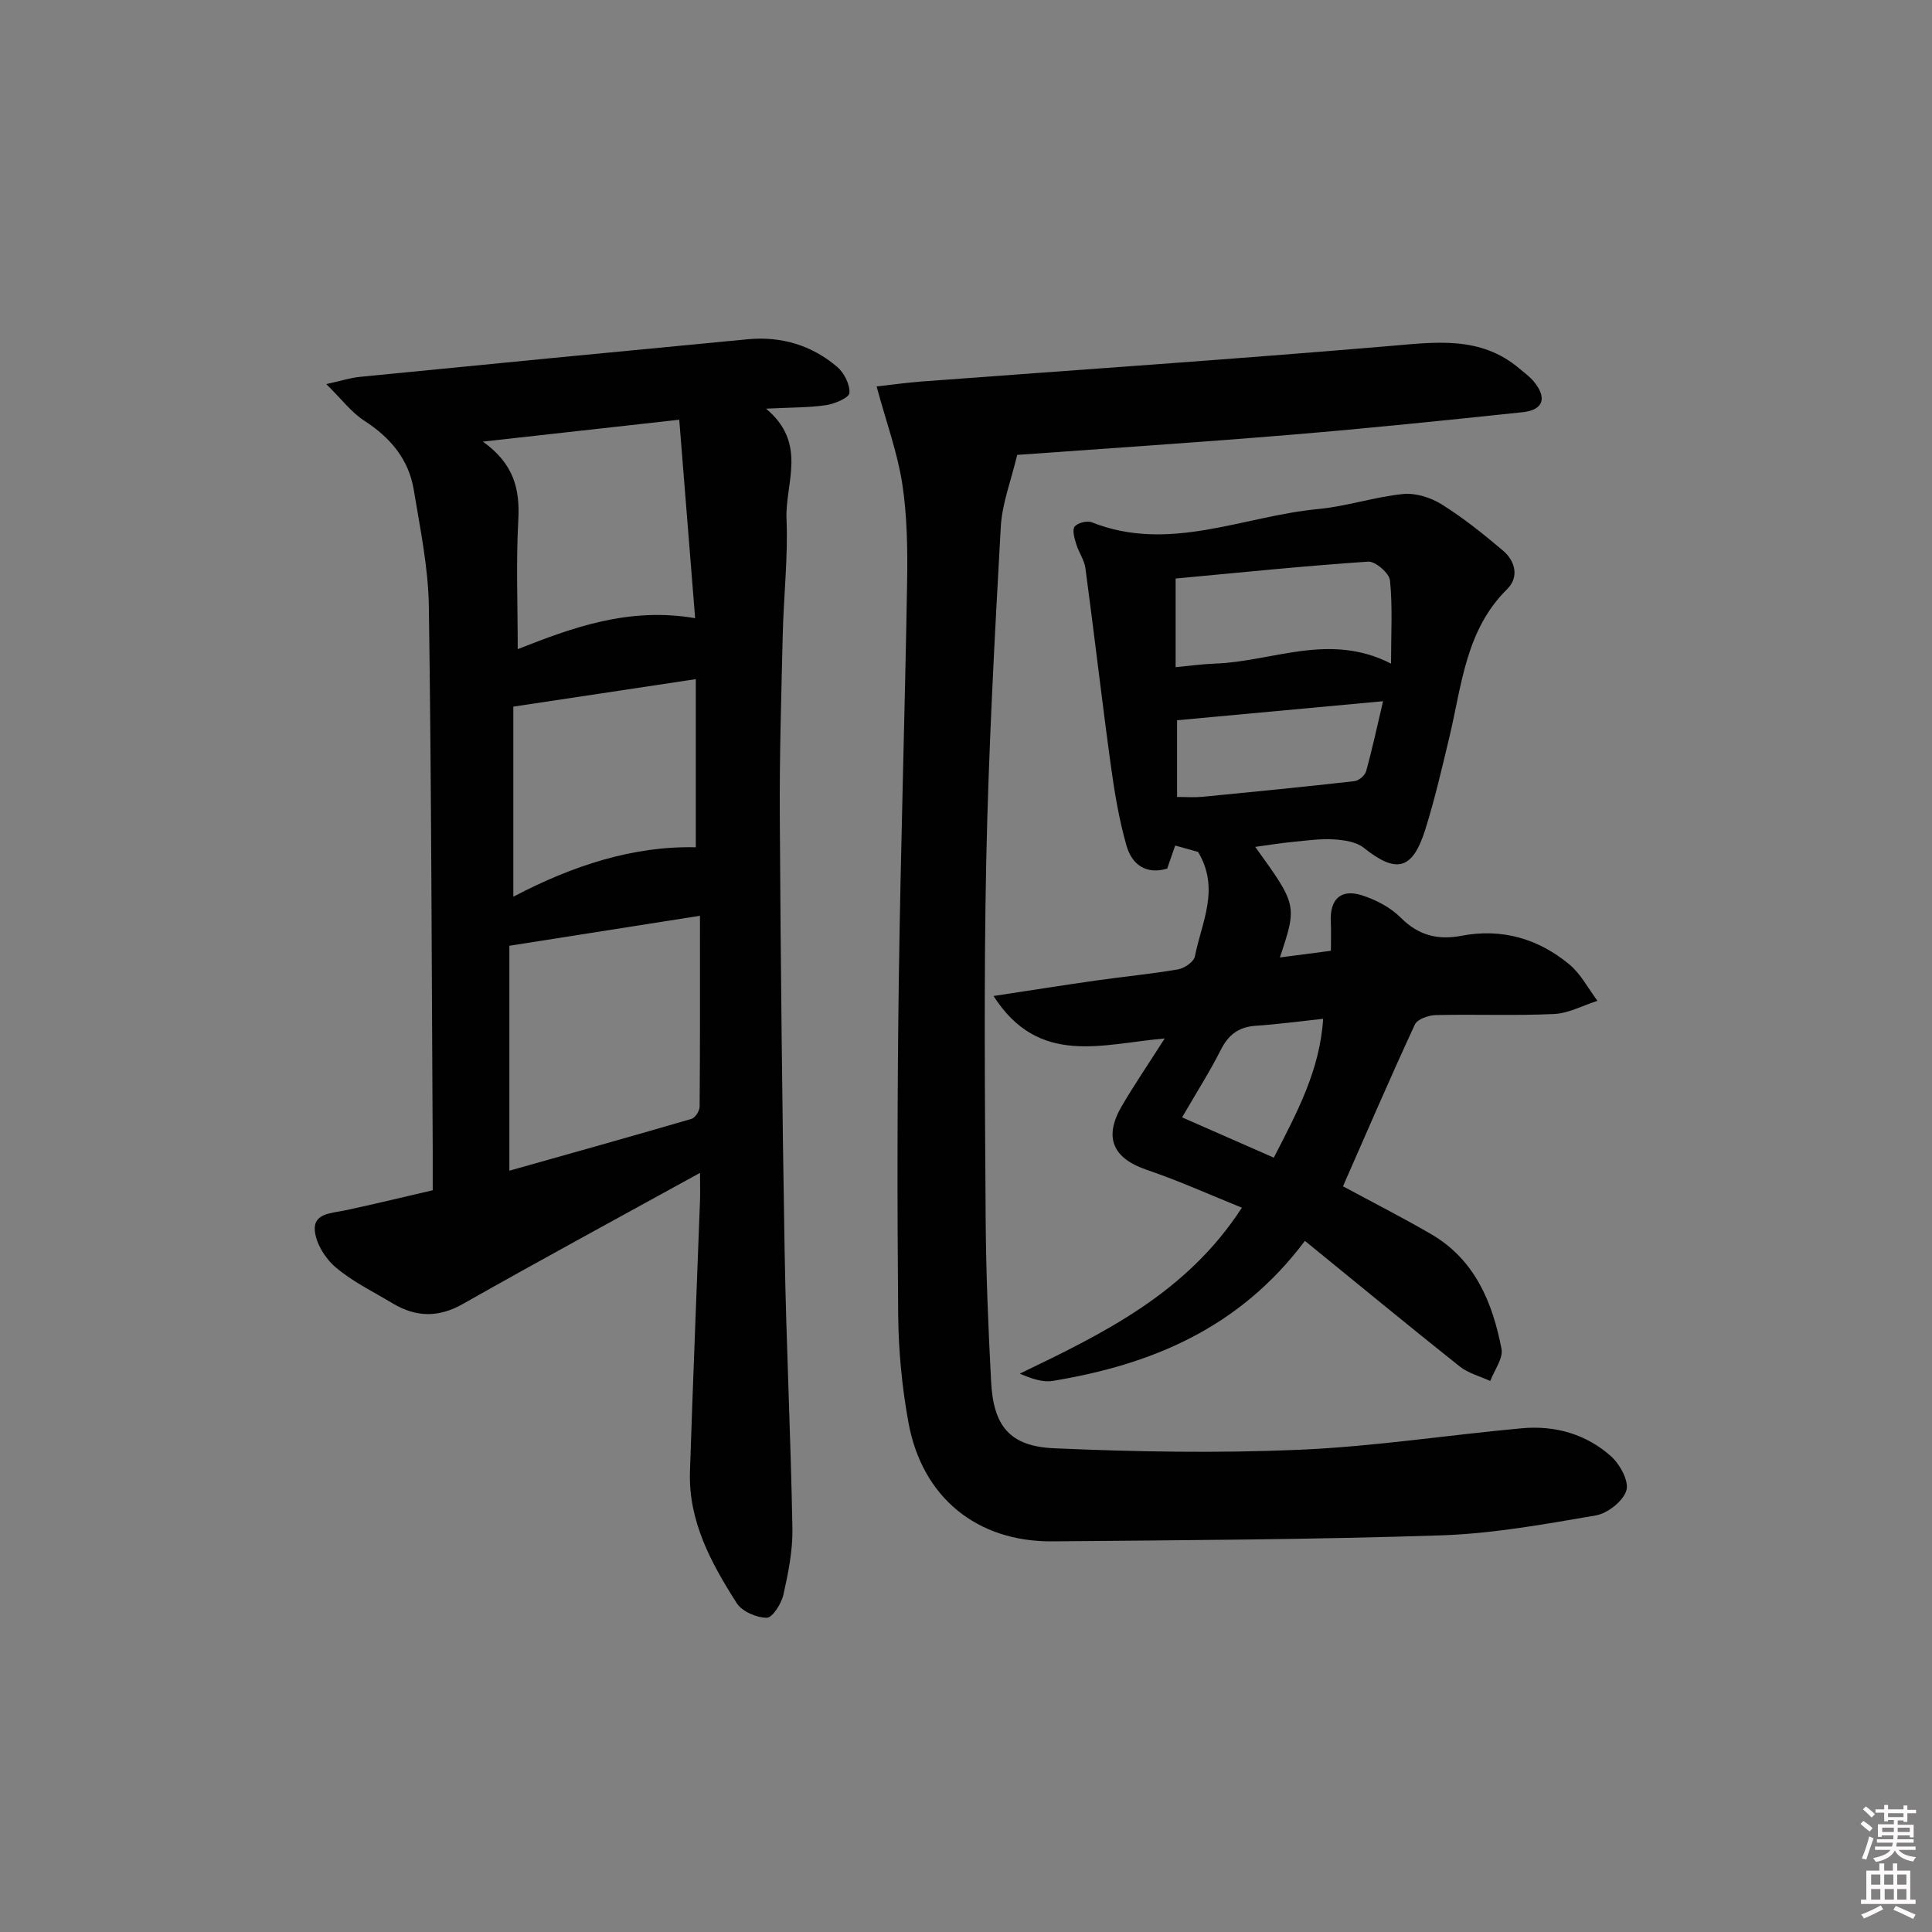
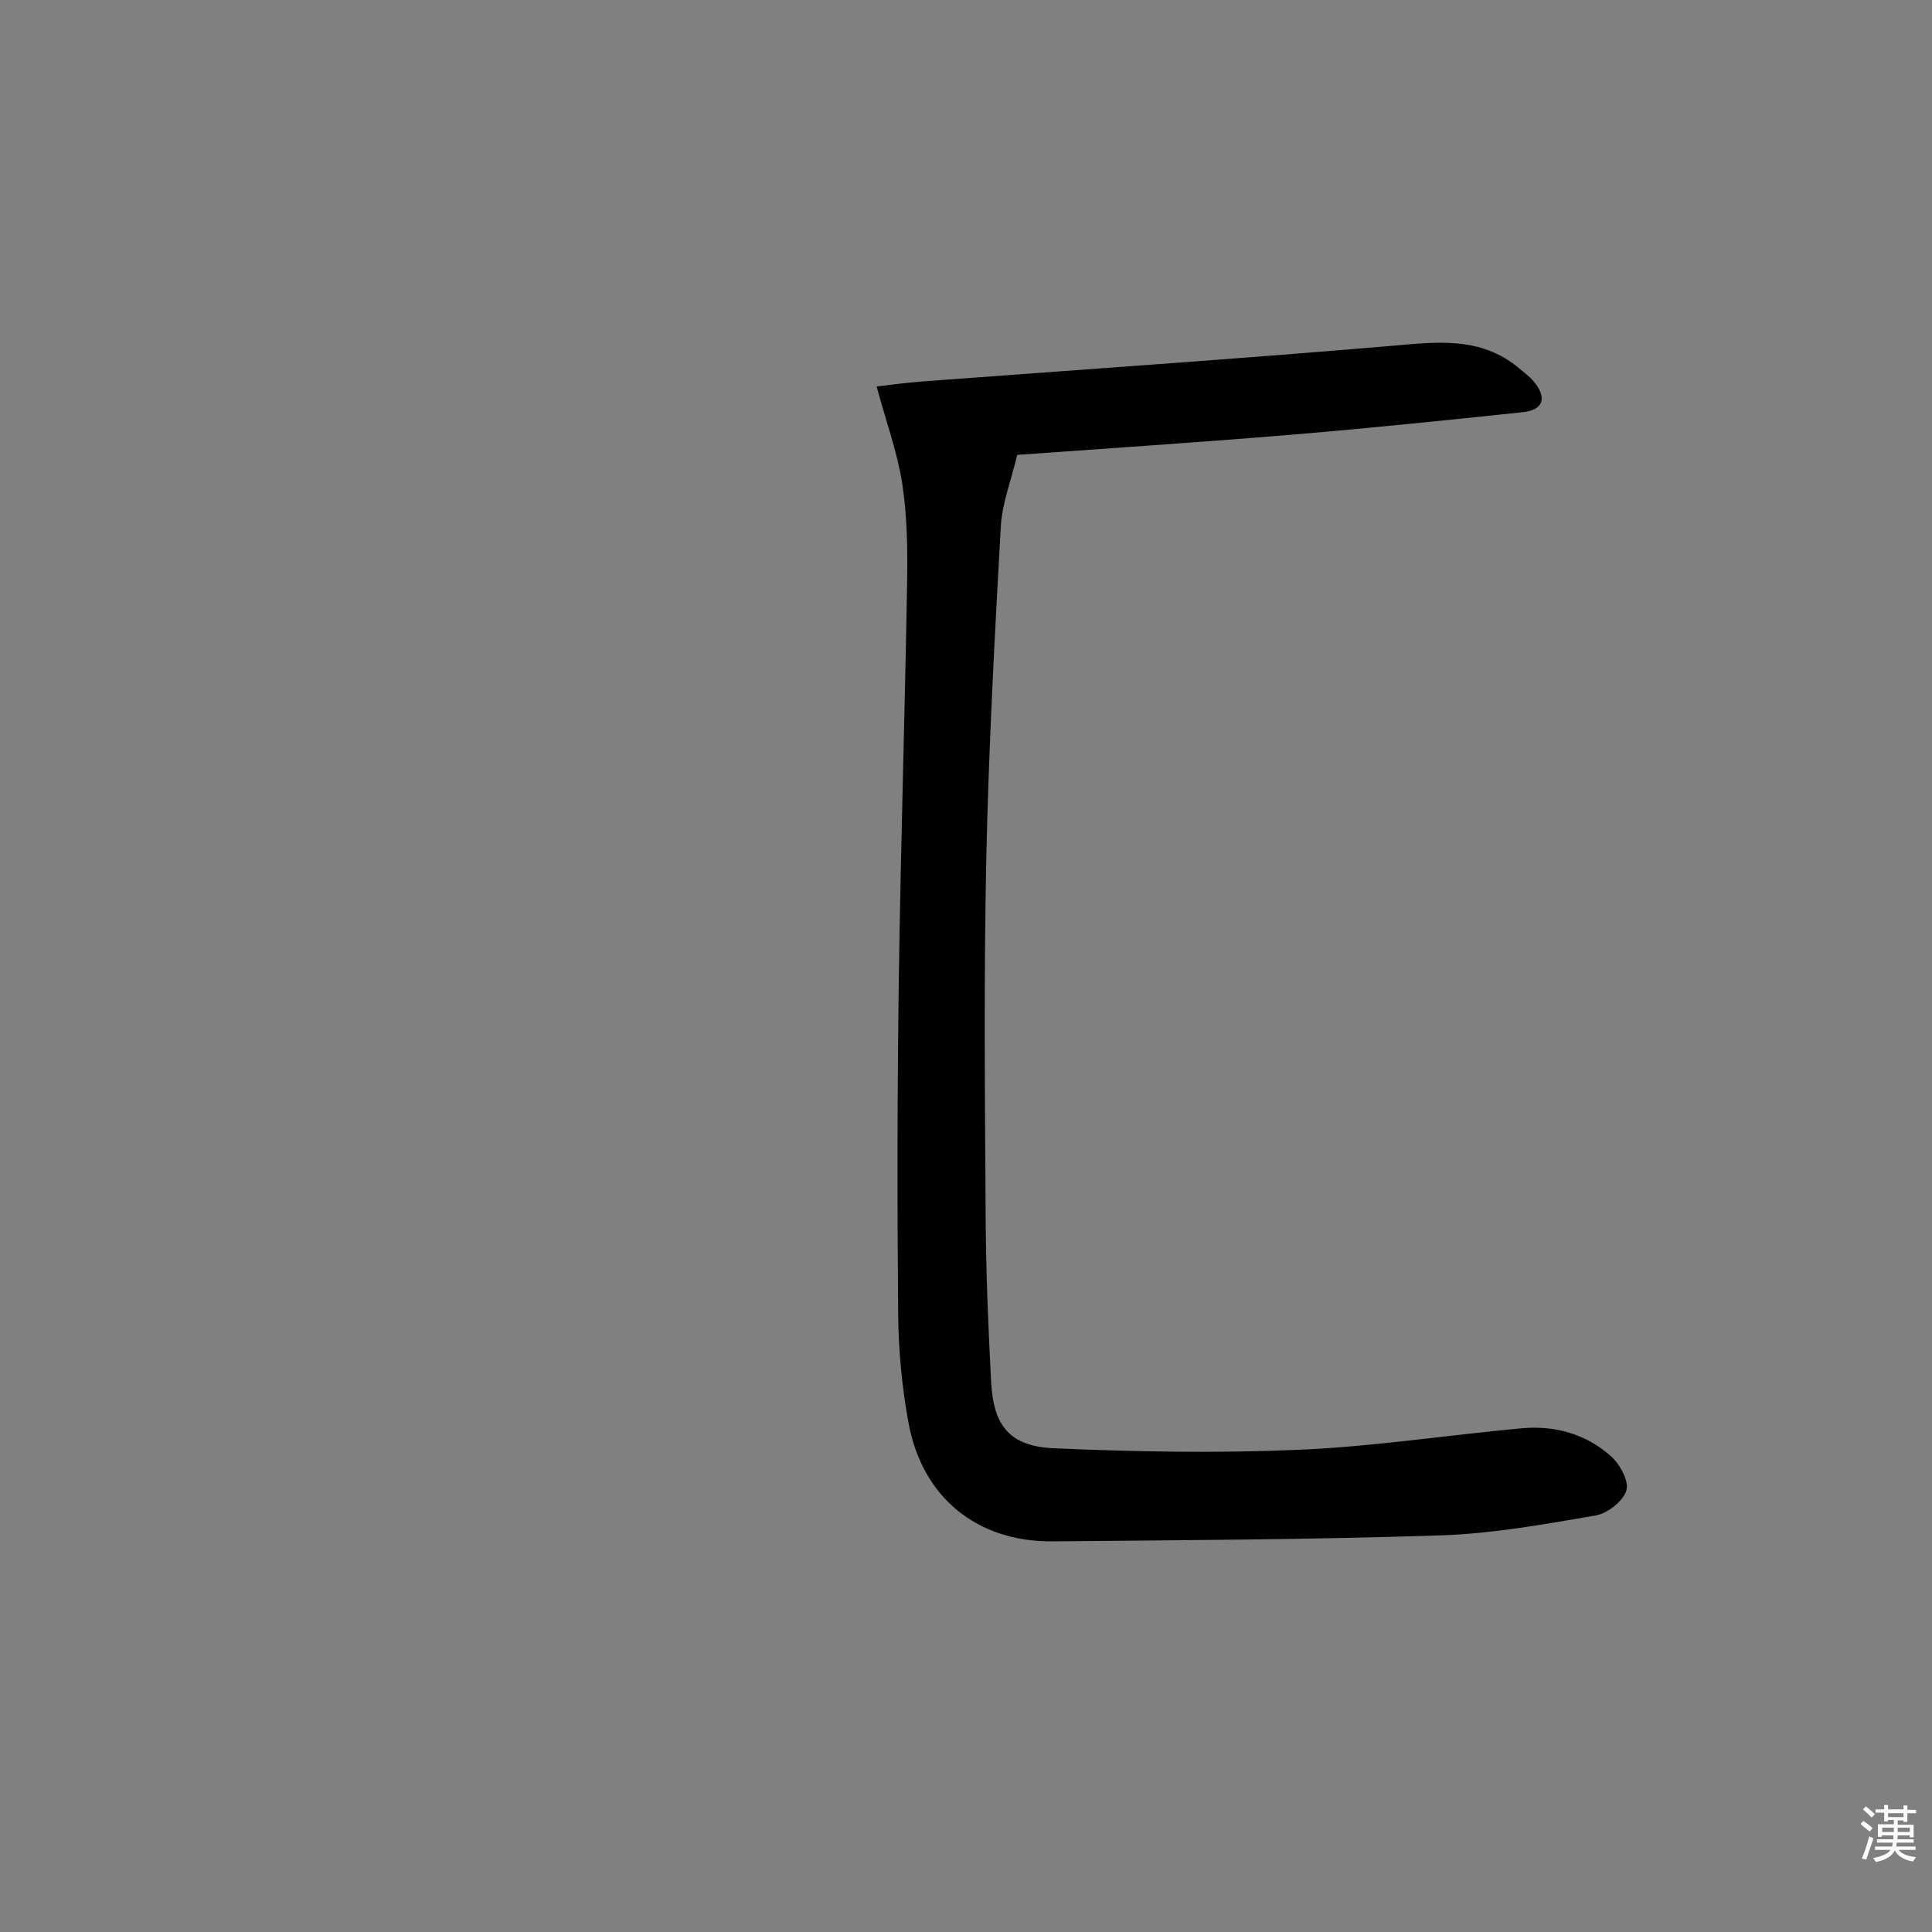
<svg xmlns="http://www.w3.org/2000/svg" enable-background="new 0 0 400 400" viewBox="0 0 400 400">
  <rect x="0" y="0" width="400" height="400" fill="#808080" stroke="none" />
  <path d="m385.2 377.6.6-.6c.6.4 1.3.9 1.9 1.5l-.6.7c-.8-.6-1.4-1.1-1.9-1.6zm.3 7.1c.6-1.4 1.1-2.9 1.5-4.5.3.1.6.3.9.4-.5 1.4-1 2.9-1.5 4.4l-.9-.2zm.2-10.1.6-.6c.7.5 1.3 1.1 1.9 1.6l-.7.7c-.6-.6-1.2-1.2-1.8-1.7zm8.4-.8h.8v.9h1.8v.7h-1.8v1.8h-.8v-.3h-1.2v.9h3.3v2.6h-.8v-.4h-2.5c0 .3 0 .6-.1.8h3.4v.7h-3.5c0 .3-.1.6-.1.8h4v.7h-3.5c.7.9 1.9 1.3 3.6 1.5-.2.2-.4.5-.6.9-1.9-.3-3.2-1.1-3.8-2.3-.5 1.1-1.8 2-3.9 2.4-.2-.3-.4-.5-.6-.8 1.9-.4 3.1-.9 3.6-1.7h-3.2v-.7h3.5c.1-.2.1-.5.2-.8h-3.3v-.7h3.4c0-.2 0-.5 0-.8h-2.4v.3h-.8v-2.6h3.3v-.9h-1.2v.3h-.8v-1.8h-1.8v-.7h1.8v-.9h.8v.9h3.2zm-4.4 5.5h2.4c0-.3 0-.6 0-.9h-2.4zm1.2-3.1h3.2v-.8h-3.2zm4.4 2.2h-2.4v.9h2.5v-.9z" fill="#fcfafa" />
-   <path d="m389.2 385.8h.9v1.5h1.8v-1.5h.9v1.5h2.7v6h1.1v.9h-11.3v-.9h1.1v-6h2.7v-1.5zm.2 8.7.5.8c-1.2.6-2.5 1.3-4 1.9-.2-.3-.3-.6-.6-.8 1.6-.6 3-1.3 4.1-1.9zm-2-4.3h1.9v-2.1h-1.9zm0 3.1h1.9v-2.2h-1.9zm2.7-3.1h1.9v-2.1h-1.9zm.1 3.1h1.9v-2.2h-1.9zm2.3 1.3c1.4.6 2.7 1.2 4.1 1.8l-.5.9c-1.5-.7-2.8-1.4-4.1-1.9zm2.2-6.5h-1.9v2.1h1.9zm-1.9 5.2h1.9v-2.2h-1.9z" fill="#fcfafa" />
  <g fill="#010101">
-     <path d="m144.93 242.83c-16.89 9.3-33.07 18.06-49.08 27.13-5.11 2.9-9.74 2.76-14.55-.11-3.99-2.39-8.26-4.47-11.78-7.44-2.14-1.81-4.11-4.94-4.34-7.63-.32-3.62 3.48-3.59 6.25-4.18 5.98-1.27 11.92-2.73 18.16-4.17 0-2.94.01-5.73 0-8.51-.22-37.46-.26-74.93-.8-112.38-.12-8.07-1.81-16.14-3.13-24.16-1.05-6.32-4.87-10.81-10.26-14.29-2.65-1.71-4.65-4.42-7.85-7.57 3.24-.71 5.06-1.31 6.92-1.49 26.77-2.64 53.55-5.25 80.33-7.79 6.92-.66 13.25 1.22 18.53 5.72 1.44 1.23 2.65 3.63 2.54 5.4-.06.97-3.03 2.25-4.82 2.52-3.56.53-7.21.46-12.45.73 8.65 7.21 3.94 15.36 4.24 22.81.33 7.95-.59 15.94-.78 23.92-.3 12.64-.69 25.29-.61 37.93.18 29.95.49 59.89 1 89.84.33 19.12 1.27 38.23 1.61 57.35.08 4.57-.86 9.23-1.87 13.73-.42 1.85-2.27 4.76-3.46 4.75-2.12-.01-5.11-1.31-6.21-3.04-5.29-8.29-10.01-16.96-9.67-27.25.61-18.61 1.38-37.22 2.07-55.83.07-1.68.01-3.34.01-5.99zm-39.47-47.02v46.57c12.62-3.56 25.18-7.07 37.71-10.73.77-.22 1.68-1.66 1.68-2.54.11-13.1.07-26.19.07-39.51-13.19 2.08-25.9 4.08-39.46 6.21zm1.73-61.41c11.2-4.42 22.96-8.78 36.73-6.41-1.11-13.85-2.18-27.17-3.29-41.09-13.44 1.5-26.42 2.95-40.65 4.53 6.47 4.65 7.66 9.88 7.33 16.17-.48 8.89-.12 17.82-.12 26.8zm36.87 41.02c0-11.88 0-23.21 0-34.81-13.16 1.98-25.42 3.83-37.78 5.69v39.35c12.28-6.44 24.77-10.53 37.78-10.23z" />
-     <path d="m259.88 175.34c8.7 12.06 8.7 12.06 5.11 22.89 3.62-.47 6.93-.91 10.56-1.38 0-2.32.08-4.14-.02-5.94-.25-4.7 2.04-6.96 6.46-5.54 2.9.93 5.92 2.51 8.04 4.64 3.67 3.69 7.71 4.66 12.55 3.73 8.37-1.59 15.88.59 22.31 5.91 2.4 1.98 3.93 5.01 5.85 7.56-2.99.95-5.96 2.58-8.99 2.73-8.14.38-16.32.03-24.48.22-1.5.03-3.82.84-4.34 1.96-5.08 10.97-9.86 22.07-14.88 33.49 6 3.24 12.21 6.4 18.22 9.89 9.07 5.26 12.74 14.12 14.6 23.77.38 1.99-1.5 4.42-2.33 6.65-2.13-.99-4.56-1.6-6.34-3.02-10.64-8.46-21.13-17.12-32.03-25.99-13.63 18.16-31.85 25.63-52.2 28.99-2.1.35-4.4-.47-6.84-1.5 17.38-8.37 34.52-16.66 45.99-34.36-6.63-2.67-13.04-5.58-19.68-7.83-7-2.37-9-6.68-5.2-13.19 2.58-4.41 5.47-8.64 8.9-14.02-13.01 1.13-26.06 5.86-35.44-8.79 7.93-1.2 14.68-2.28 21.46-3.24 5.59-.79 11.21-1.32 16.77-2.28 1.31-.23 3.25-1.57 3.46-2.68 1.36-7.01 5.27-13.93.66-21.63-1.03-.29-2.74-.76-4.74-1.32-.56 1.61-1.09 3.14-1.65 4.77-4.4 1.32-7.32-.87-8.42-4.71-1.54-5.38-2.48-10.97-3.24-16.52-1.87-13.62-3.44-27.29-5.27-40.92-.23-1.75-1.41-3.35-1.93-5.09-.35-1.17-.85-2.89-.3-3.57.63-.78 2.58-1.27 3.55-.88 16.06 6.36 31.3-1.28 46.87-2.75 5.91-.56 11.68-2.52 17.59-3.11 2.59-.26 5.71.73 7.97 2.14 4.47 2.8 8.65 6.14 12.69 9.57 2.57 2.18 3.38 5.5.87 7.98-8.58 8.47-9.38 19.81-11.94 30.55-1.54 6.44-3.03 12.92-5.01 19.23-2.65 8.41-6 9.15-12.73 3.78-1.55-1.24-4.07-1.61-6.18-1.74-2.79-.17-5.63.23-8.44.51-2.6.24-5.16.67-7.86 1.04zm28.12-37.94c0-6.42.34-11.88-.22-17.24-.16-1.5-3.03-3.98-4.51-3.88-13.35.9-26.66 2.27-39.87 3.5v18.35c2.97-.28 5.57-.65 8.17-.74 11.89-.41 23.67-6.55 36.43.01zm-44.3 11.72v15.88c1.92 0 3.55.13 5.16-.02 10.53-1.02 21.06-2.06 31.57-3.25.9-.1 2.17-1.19 2.41-2.06 1.27-4.56 2.26-9.2 3.51-14.49-14.52 1.34-28.22 2.6-42.65 3.94zm1.04 82.22c6.52 2.87 12.64 5.55 18.99 8.34 4.85-9.45 9.54-18.11 10.21-28.75-5.05.54-9.47 1.15-13.91 1.44-3.5.23-5.66 1.8-7.25 4.94-2.24 4.45-4.93 8.67-8.04 14.03z" />
    <path d="m181.49 80.01c3.31-.37 6.22-.79 9.15-1.01 32.31-2.42 64.64-4.61 96.93-7.35 9.6-.81 18.91-2.2 27.01 4.66 1.01.86 2.12 1.65 2.96 2.66 2.82 3.41 2.03 5.91-2.28 6.37-16.02 1.69-32.06 3.35-48.11 4.68-19.01 1.58-38.05 2.82-56.55 4.16-1.27 5.35-3.14 10.09-3.4 14.91-1.28 23.07-2.53 46.15-3.01 69.24-.51 24.65-.27 49.31-.12 73.96.07 11.26.54 22.53 1.13 33.78.47 9.14 3.83 13.38 13.04 13.78 16.89.74 33.86 1.04 50.74.31 15.39-.66 30.7-3.04 46.07-4.45 6.88-.63 13.36 1.19 18.52 5.82 1.84 1.65 3.75 5.18 3.15 7.07-.7 2.23-3.9 4.74-6.35 5.16-10.62 1.82-21.33 3.77-32.06 4.12-26.78.88-53.59 1-80.39 1.24-15.65.14-27-9.1-29.83-24.57-1.34-7.32-2.06-14.84-2.13-22.28-.21-23.15-.19-46.31.13-69.47.38-27.45 1.26-54.89 1.72-82.34.11-6.8.01-13.7-1.02-20.4-1.02-6.46-3.32-12.74-5.3-20.05z" />
  </g>
</svg>